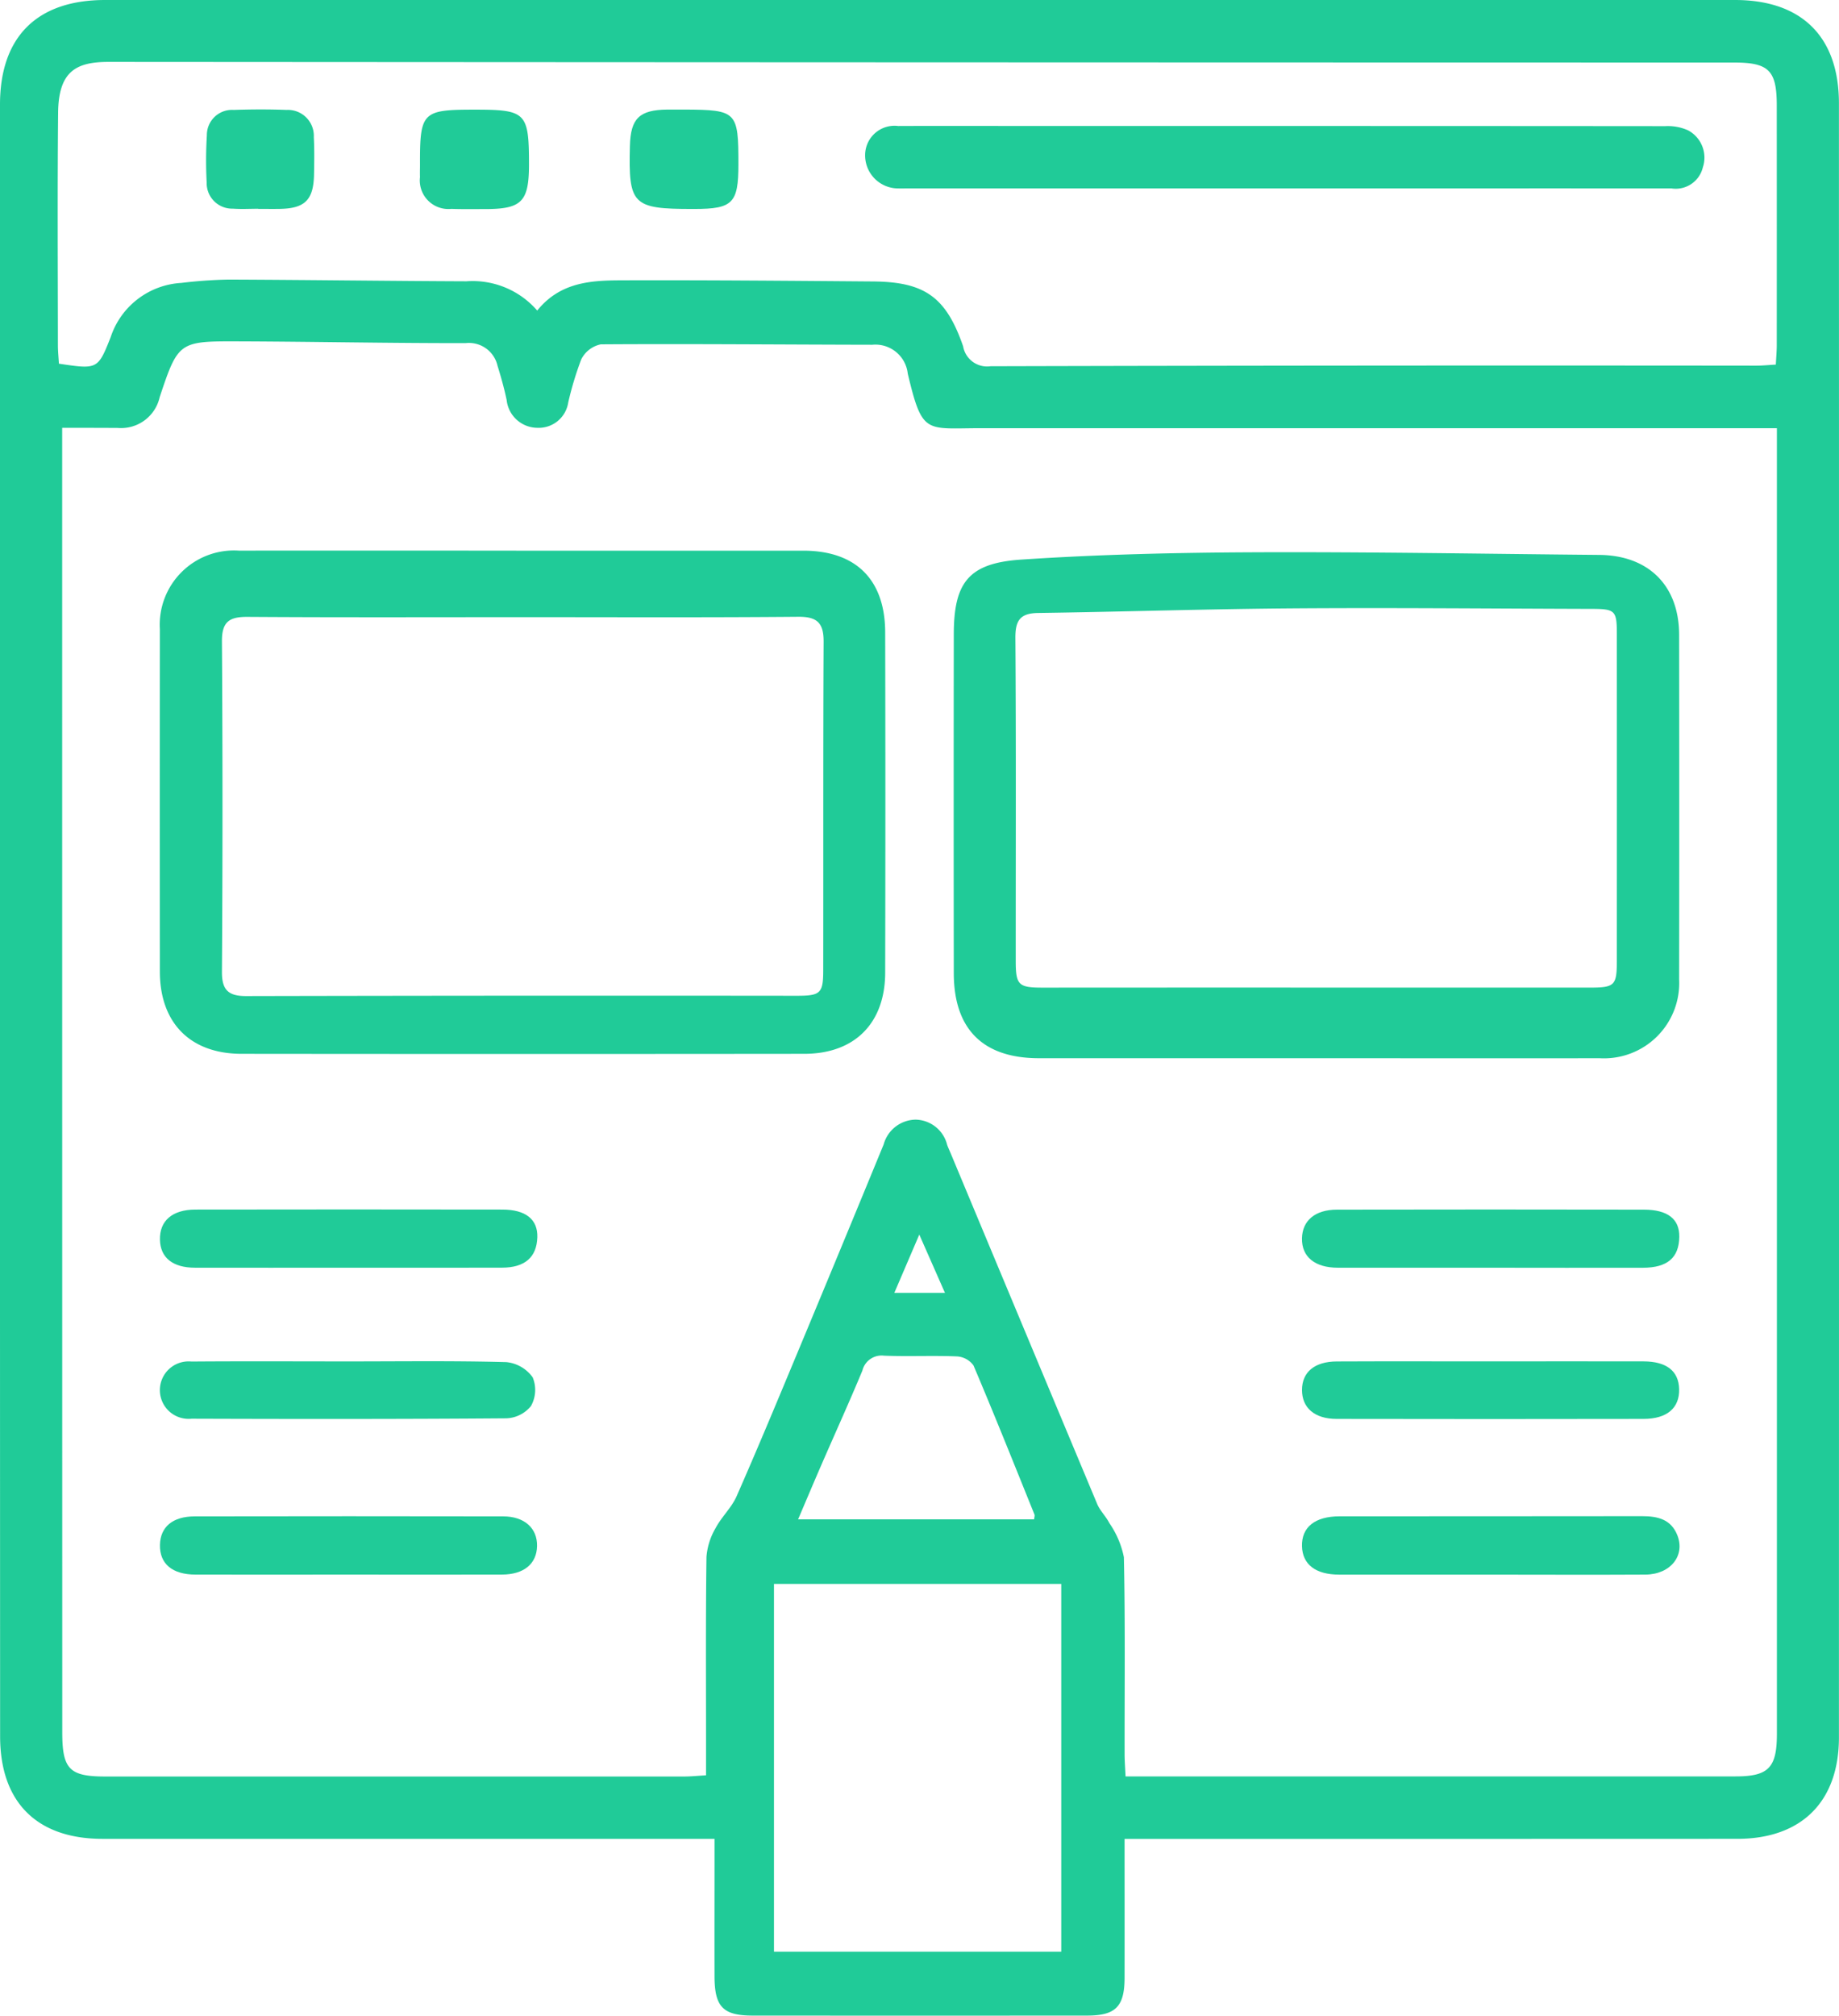
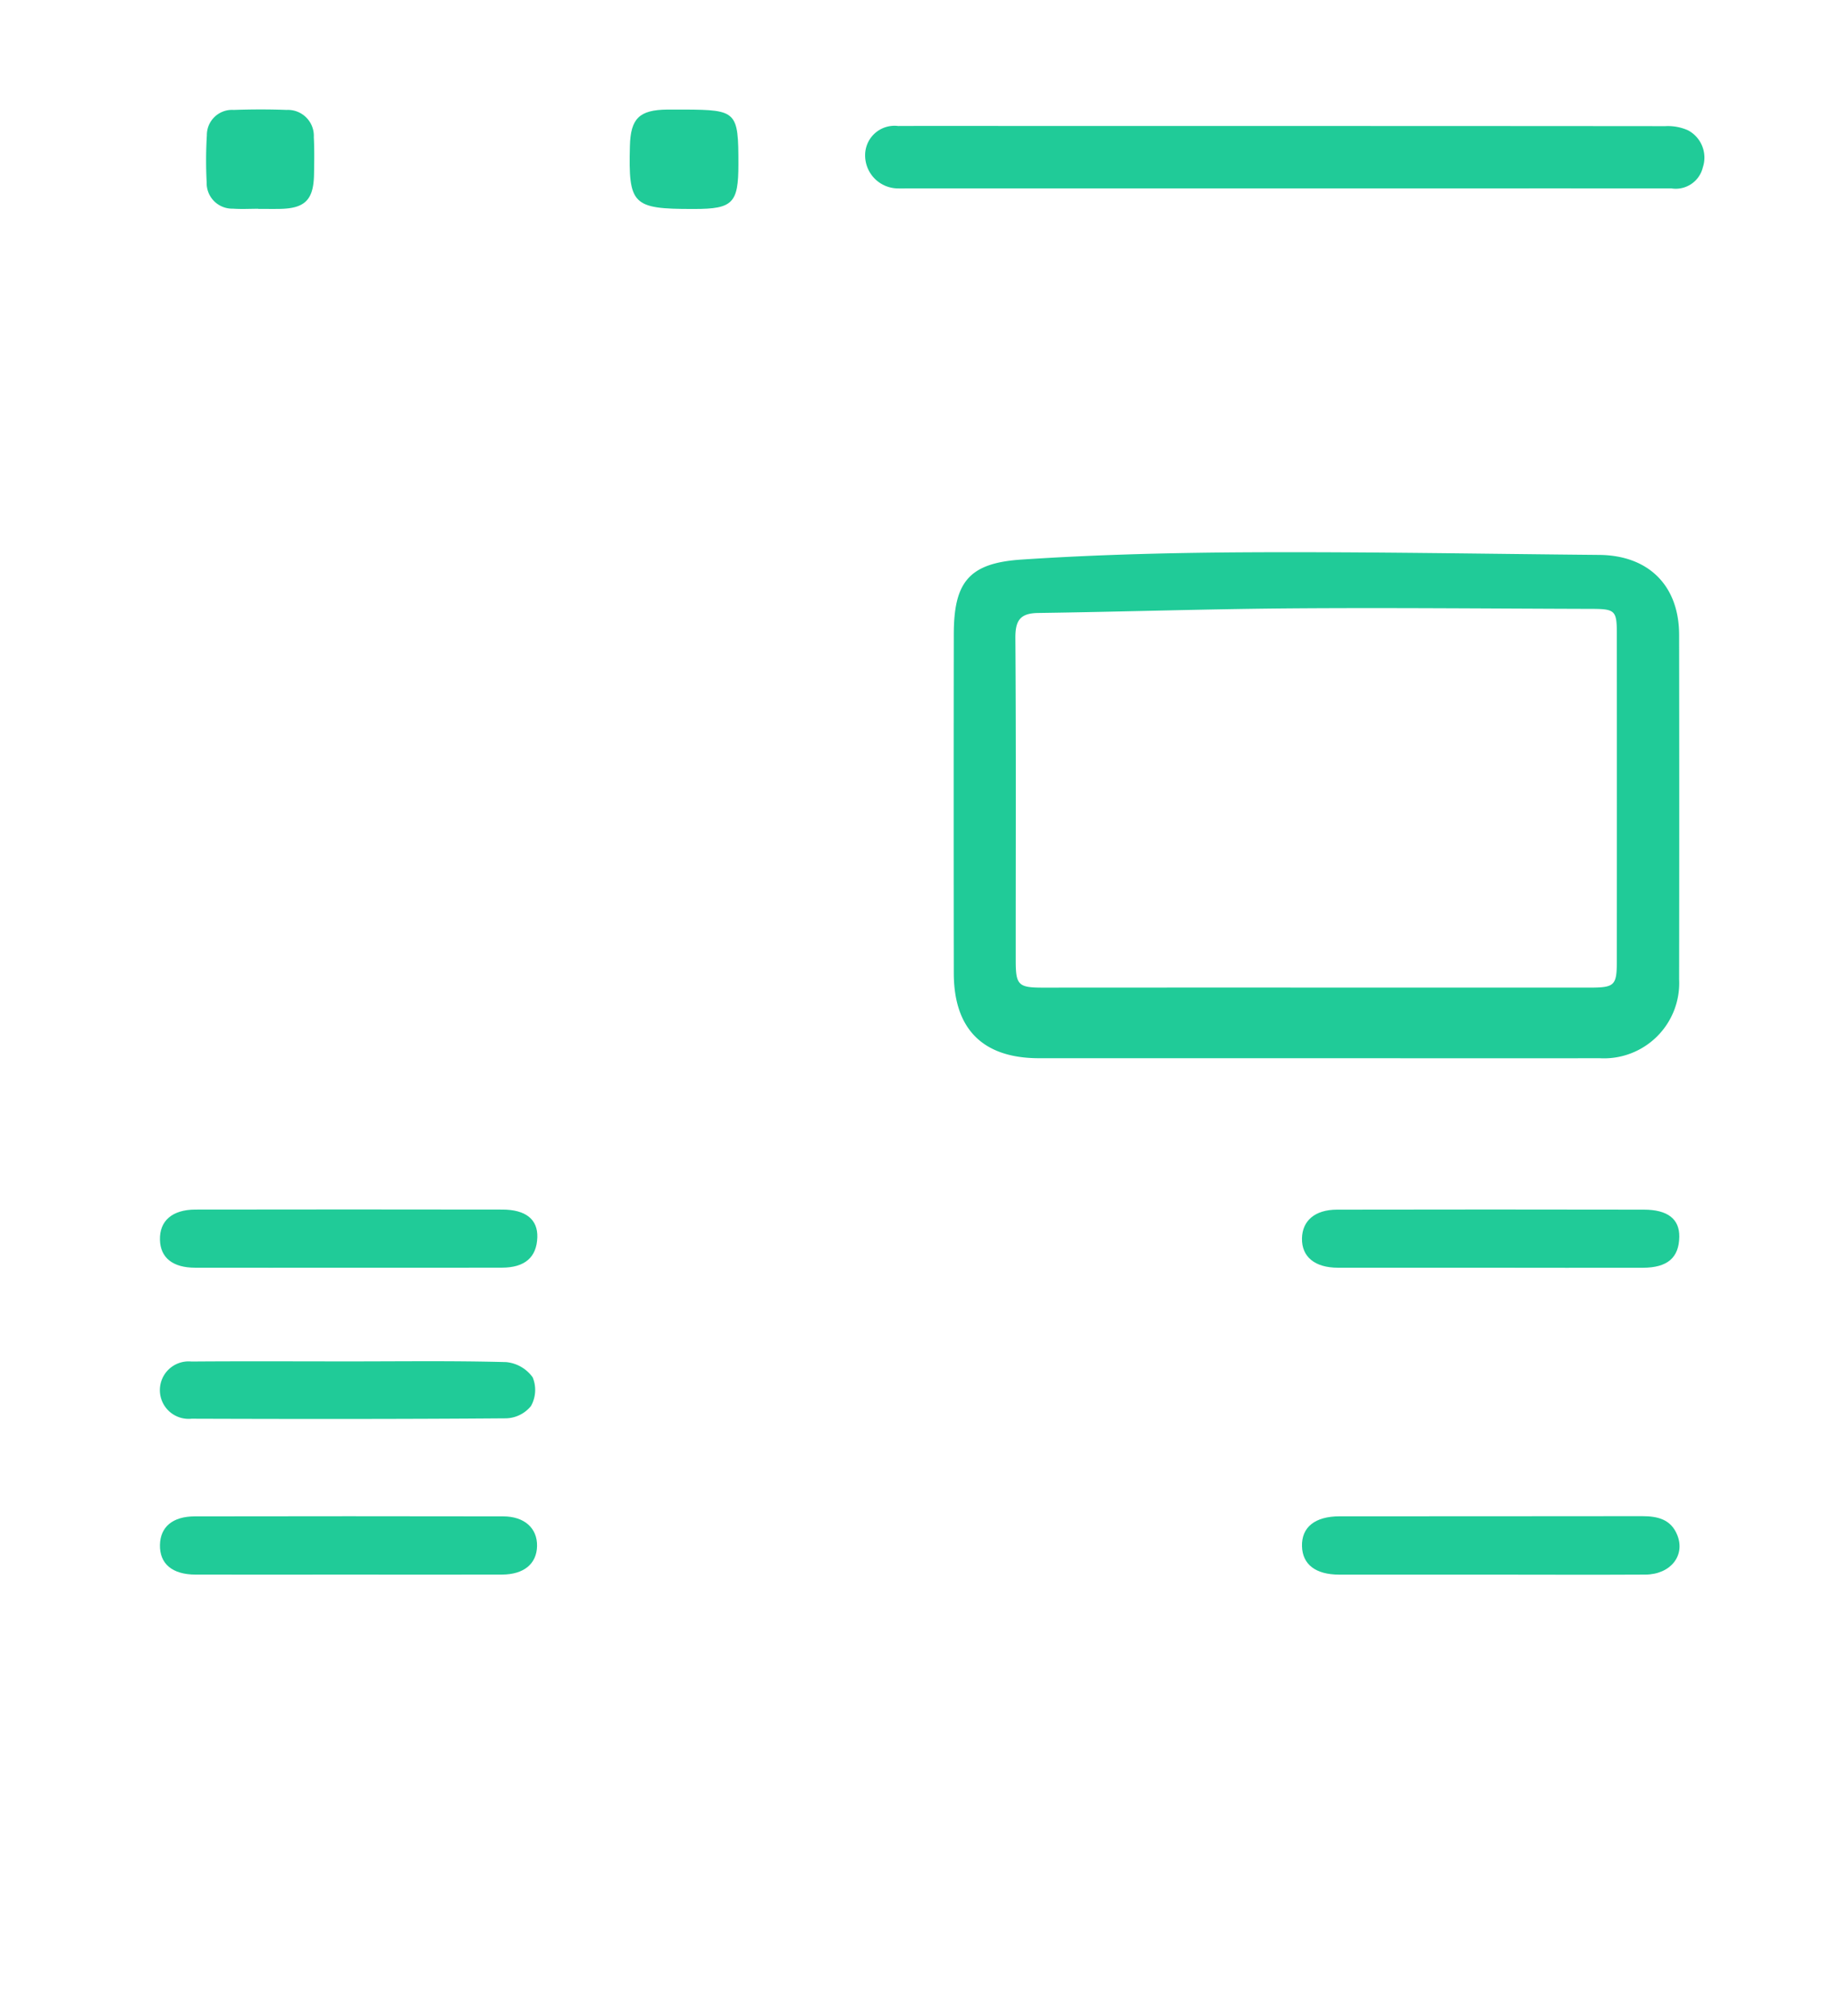
<svg xmlns="http://www.w3.org/2000/svg" width="131.409" height="143.999" viewBox="0 0 131.409 143.999">
  <g id="blog-writing" transform="translate(0)">
-     <path id="Path_3175" data-name="Path 3175" d="M80.358,131.374c0,3.458.006,6.687,0,9.915,0,2.058-.637,2.705-2.664,2.706q-11.957.009-23.912,0c-2.114,0-2.718-.623-2.724-2.788-.008-2.719,0-5.439,0-8.158v-1.68H48.686q-20.677,0-41.354,0c-4.693,0-7.322-2.612-7.324-7.316Q-.008,75.38,0,26.712q0-9.635,0-19.27C.012,2.616,2.655,0,7.511,0H123.978c4.759,0,7.425,2.62,7.426,7.38q.012,58.374,0,116.748c0,4.583-2.68,7.238-7.258,7.24q-21.028.008-42.057.006ZM4.443,30.564V40.5q0,41.627.006,83.253c0,2.647.516,3.162,3.084,3.163q20.673,0,41.346,0c.491,0,.982-.053,1.572-.086V124.3c0-4.36-.028-8.719.031-13.078a4.8,4.8,0,0,1,.654-2.057c.422-.8,1.141-1.455,1.5-2.274,1.509-3.426,2.944-6.886,4.385-10.342q3.08-7.388,6.122-14.789a2.407,2.407,0,0,1,2.28-1.772,2.37,2.37,0,0,1,2.257,1.8c.08.219.18.432.27.648q5.217,12.5,10.447,25c.209.5.636.9.88,1.386a6.5,6.5,0,0,1,1.032,2.424c.1,4.686.046,9.374.052,14.062,0,.5.041,1,.068,1.6h1.537q21.024,0,42.049,0c2.355,0,2.956-.616,2.956-3.032q0-45.846,0-91.691V30.591h-1.6q-27.634,0-55.268,0c-3.976,0-4.187.5-5.236-3.891a2.325,2.325,0,0,0-2.534-2.07c-6.467-.011-12.934-.073-19.4-.03a2.021,2.021,0,0,0-1.4,1.077,23.351,23.351,0,0,0-.93,3.081,2.131,2.131,0,0,1-2.2,1.805,2.224,2.224,0,0,1-2.2-1.989c-.172-.822-.4-1.635-.65-2.439a2.094,2.094,0,0,0-2.283-1.622c-5.39.007-10.781-.106-16.172-.125-4.3-.016-4.361,0-5.688,3.985a2.826,2.826,0,0,1-2.989,2.2C7.161,30.565,5.9,30.564,4.443,30.564Zm33.944-8.377c1.636-2.028,3.825-2.153,5.986-2.16,6-.021,12,.033,18,.08,3.692.029,5.226,1.1,6.448,4.631a1.739,1.739,0,0,0,1.963,1.426q27.351-.071,54.7-.041c.45,0,.9-.047,1.411-.075.027-.533.066-.947.067-1.36q.006-8.578,0-17.156c0-2.5-.568-3.064-3.053-3.064Q65.832,4.462,7.753,4.423c-2.278,0-3.574.641-3.6,3.633C4.1,13.587,4.133,19.119,4.138,24.65c0,.453.048.906.072,1.331,2.744.409,2.785.425,3.7-1.9a5.653,5.653,0,0,1,5.043-3.869,33.535,33.535,0,0,1,3.36-.239c5.672.022,11.343.1,17.015.123A6.094,6.094,0,0,1,38.387,22.187Zm16.919,90.968V139.43H75.833V113.155Zm18.589-4.61c.014-.164.056-.269.025-.345-1.437-3.558-2.858-7.122-4.358-10.653a1.573,1.573,0,0,0-1.194-.645c-1.731-.072-3.47.018-5.2-.052a1.414,1.414,0,0,0-1.546,1.07c-.935,2.247-1.942,4.463-2.913,6.695-.554,1.273-1.092,2.552-1.68,3.929ZM67.524,92.363,65.69,88.2l-1.785,4.164Z" fill="#20cb98" />
    <path id="Path_3176" data-name="Path 3176" d="M94.058,75.6q-9.917,0-19.833,0c-3.991-.007-6.065-2.08-6.07-6.073q-.017-12.1,0-24.193c0-3.71,1.045-5.1,4.8-5.355,5.557-.372,11.138-.5,16.71-.524,8.2-.034,16.409.114,24.614.188,3.525.032,5.7,2.194,5.706,5.707q.018,12.307,0,24.615a5.376,5.376,0,0,1-5.677,5.635C107.562,75.613,100.81,75.6,94.058,75.6Zm0-5.045q9.77,0,19.54,0c1.791,0,1.935-.152,1.936-1.92q.007-11.668,0-23.336c0-1.695-.111-1.8-1.863-1.8-7.076-.02-14.152-.089-21.227-.038-6.088.044-12.175.245-18.262.331-1.282.018-1.635.53-1.626,1.784.053,7.684.022,15.37.025,23.054,0,1.749.189,1.927,1.937,1.927Q84.282,70.55,94.053,70.553Z" fill="#20cb98" />
-     <path id="Path_3177" data-name="Path 3177" d="M37.319,39.341q10.052,0,20.1,0c3.745.006,5.825,2.073,5.833,5.833q.027,12.159,0,24.319c-.009,3.609-2.181,5.789-5.776,5.793q-20.1.021-40.205,0c-3.676,0-5.845-2.206-5.848-5.876q-.012-12.229,0-24.46a5.305,5.305,0,0,1,5.653-5.612Q27.2,39.328,37.319,39.341Zm.046,4.749c-6.559,0-13.118.024-19.676-.02-1.3-.009-1.839.345-1.83,1.748q.078,11.8,0,23.611c-.006,1.276.441,1.734,1.722,1.731q19.675-.043,39.353-.021c1.7,0,1.889-.175,1.891-1.827.012-7.824-.01-15.647.028-23.471.006-1.335-.46-1.789-1.815-1.778C50.482,44.121,43.923,44.09,37.365,44.09Z" fill="#20cb98" />
    <path id="Path_3178" data-name="Path 3178" d="M24.769,90.566c-3.608,0-7.216.008-10.823,0-1.612,0-2.488-.721-2.517-2-.031-1.345.875-2.151,2.538-2.153q10.964-.018,21.928,0c1.687,0,2.542.715,2.5,1.983-.046,1.421-.884,2.161-2.521,2.167C32.172,90.574,28.471,90.566,24.769,90.566Z" fill="#20cb98" />
    <path id="Path_3179" data-name="Path 3179" d="M106.435,90.567c-3.607,0-7.215,0-10.822,0-1.663,0-2.6-.78-2.578-2.093.023-1.27.931-2.053,2.5-2.056q10.963-.021,21.926,0c1.715,0,2.553.676,2.536,1.935-.02,1.493-.837,2.21-2.6,2.217C113.743,90.579,110.089,90.569,106.435,90.567Z" fill="#20cb98" />
    <path id="Path_3180" data-name="Path 3180" d="M24.928,112.49c-3.649,0-7.3.008-10.948,0-1.672,0-2.575-.773-2.551-2.115.024-1.284.9-2.042,2.488-2.044q11.018-.02,22.036,0c1.525,0,2.447.848,2.423,2.119s-.94,2.033-2.5,2.039C32.226,112.5,28.577,112.49,24.928,112.49Z" fill="#20cb98" />
    <path id="Path_3181" data-name="Path 3181" d="M106.359,112.492q-5.334,0-10.668,0c-1.68,0-2.62-.727-2.655-2.026-.037-1.358.922-2.138,2.686-2.139,7.205-.006,14.411,0,21.616-.011,1.112,0,2.065.22,2.518,1.358.581,1.456-.485,2.8-2.269,2.816C113.845,112.511,110.1,112.494,106.359,112.492Z" fill="#20cb98" />
    <path id="Path_3182" data-name="Path 3182" d="M24.927,97.26c3.749,0,7.5-.052,11.246.05A2.632,2.632,0,0,1,38.064,98.4a2.352,2.352,0,0,1-.124,2.05,2.377,2.377,0,0,1-1.758.876c-7.5.059-15,.053-22.494.028a2.053,2.053,0,1,1-.008-4.085C17.429,97.239,21.178,97.26,24.927,97.26Z" fill="#20cb98" />
-     <path id="Path_3183" data-name="Path 3183" d="M106.486,97.258c3.656,0,7.311-.011,10.967,0,1.65.007,2.5.7,2.533,1.978.035,1.343-.853,2.129-2.542,2.132q-10.966.021-21.933,0c-1.576,0-2.474-.792-2.474-2.066s.895-2.032,2.483-2.039C99.175,97.246,102.83,97.258,106.486,97.258Z" fill="#20cb98" />
    <path id="Path_3184" data-name="Path 3184" d="M91.725,9q13.635,0,27.269.012a3.528,3.528,0,0,1,1.618.294,2.206,2.206,0,0,1,1.066,2.655,1.99,1.99,0,0,1-2.237,1.5q-7.872-.006-15.743,0-19.467,0-38.935,0c-.187,0-.375.006-.562,0a2.362,2.362,0,0,1-2.382-2.411,2.1,2.1,0,0,1,2.356-2.049C67.783,8.987,71.39,9,75,9H91.725Z" fill="#20cb98" />
-     <path id="Path_3185" data-name="Path 3185" d="M33.927,7.833c3.66,0,3.869.211,3.873,3.894,0,2.689-.513,3.213-3.162,3.209-.795,0-1.591.014-2.385-.014a2.043,2.043,0,0,1-2.242-2.275c-.012-.28,0-.561,0-.842C30,8,30.165,7.833,33.927,7.833Z" fill="#20cb98" />
    <path id="Path_3186" data-name="Path 3186" d="M48.933,7.827c3.716.022,3.834.142,3.832,3.914,0,2.775-.406,3.185-3.14,3.188h-.14c-4.288,0-4.585-.3-4.474-4.51.051-1.957.676-2.567,2.659-2.591C48.09,7.823,48.512,7.827,48.933,7.827Z" fill="#20cb98" />
    <path id="Path_3187" data-name="Path 3187" d="M18.457,14.914c-.607,0-1.216.036-1.82-.008a1.823,1.823,0,0,1-1.869-1.875,29.872,29.872,0,0,1,.013-3.359A1.8,1.8,0,0,1,16.7,7.853c1.259-.043,2.522-.048,3.781,0A1.854,1.854,0,0,1,22.424,9.8c.047.885.031,1.774.015,2.66-.033,1.819-.646,2.431-2.441,2.463-.513.009-1.027,0-1.541,0Z" fill="#20cb98" />
  </g>
</svg>